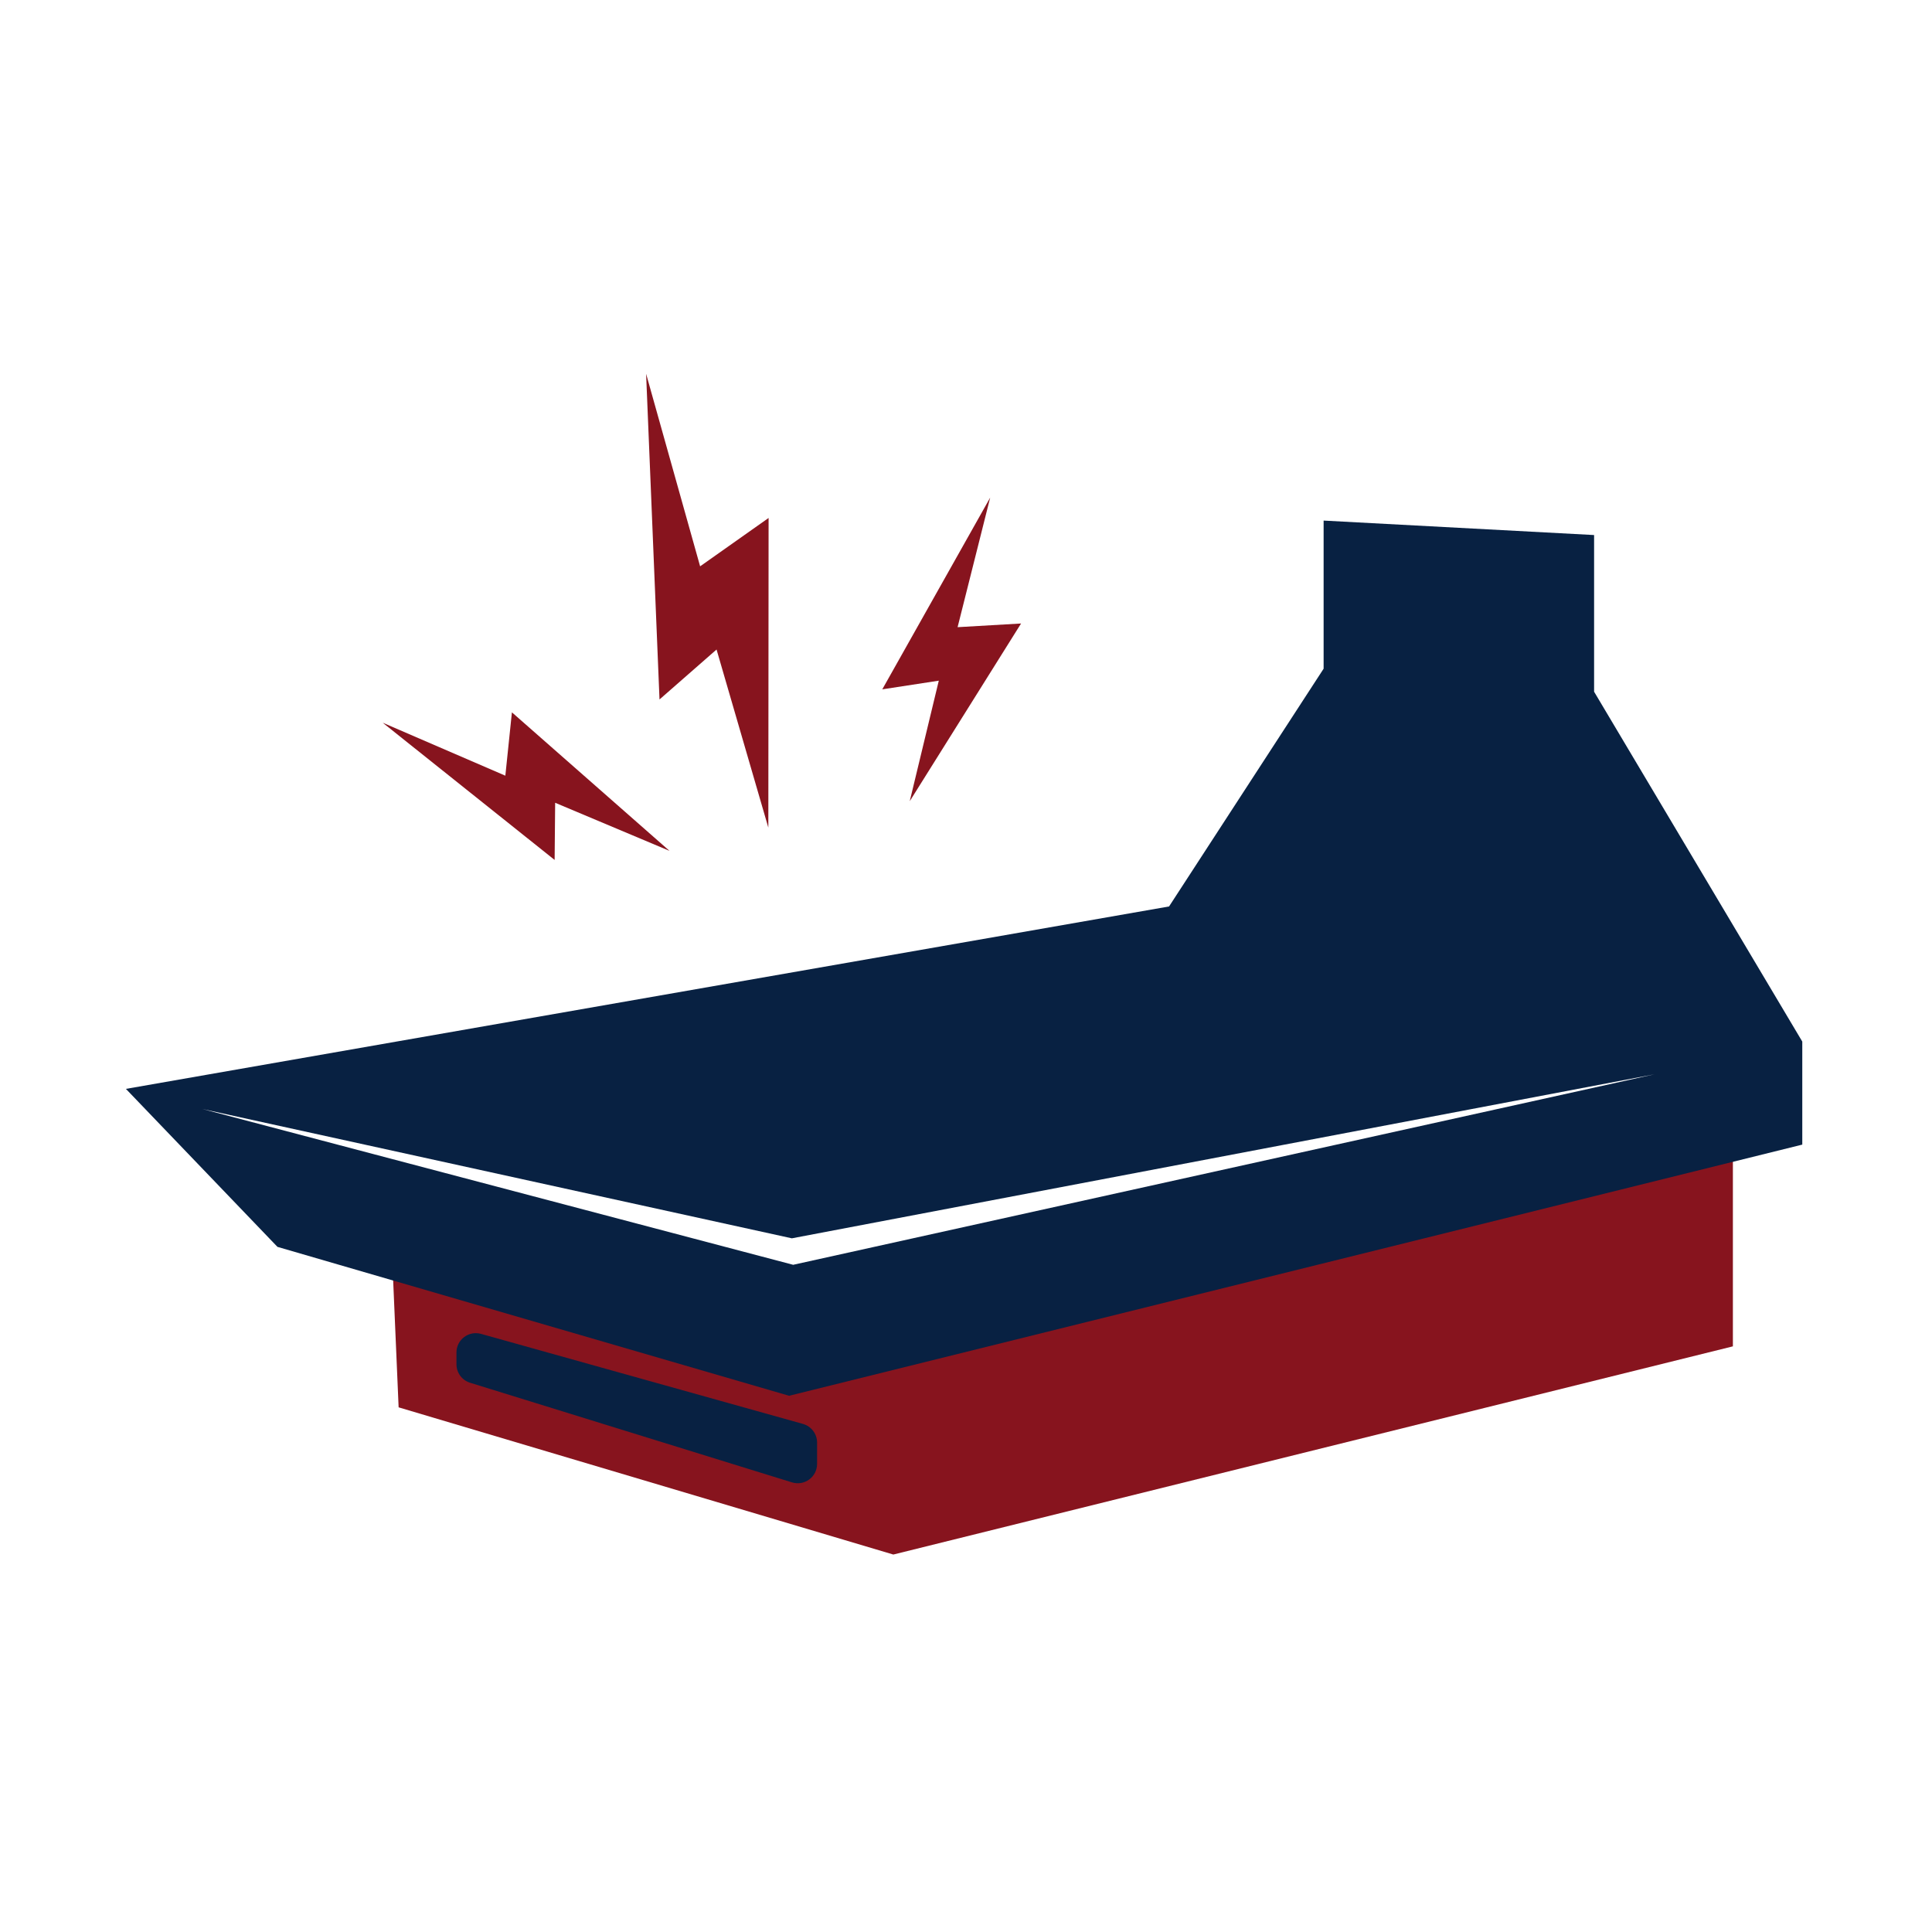
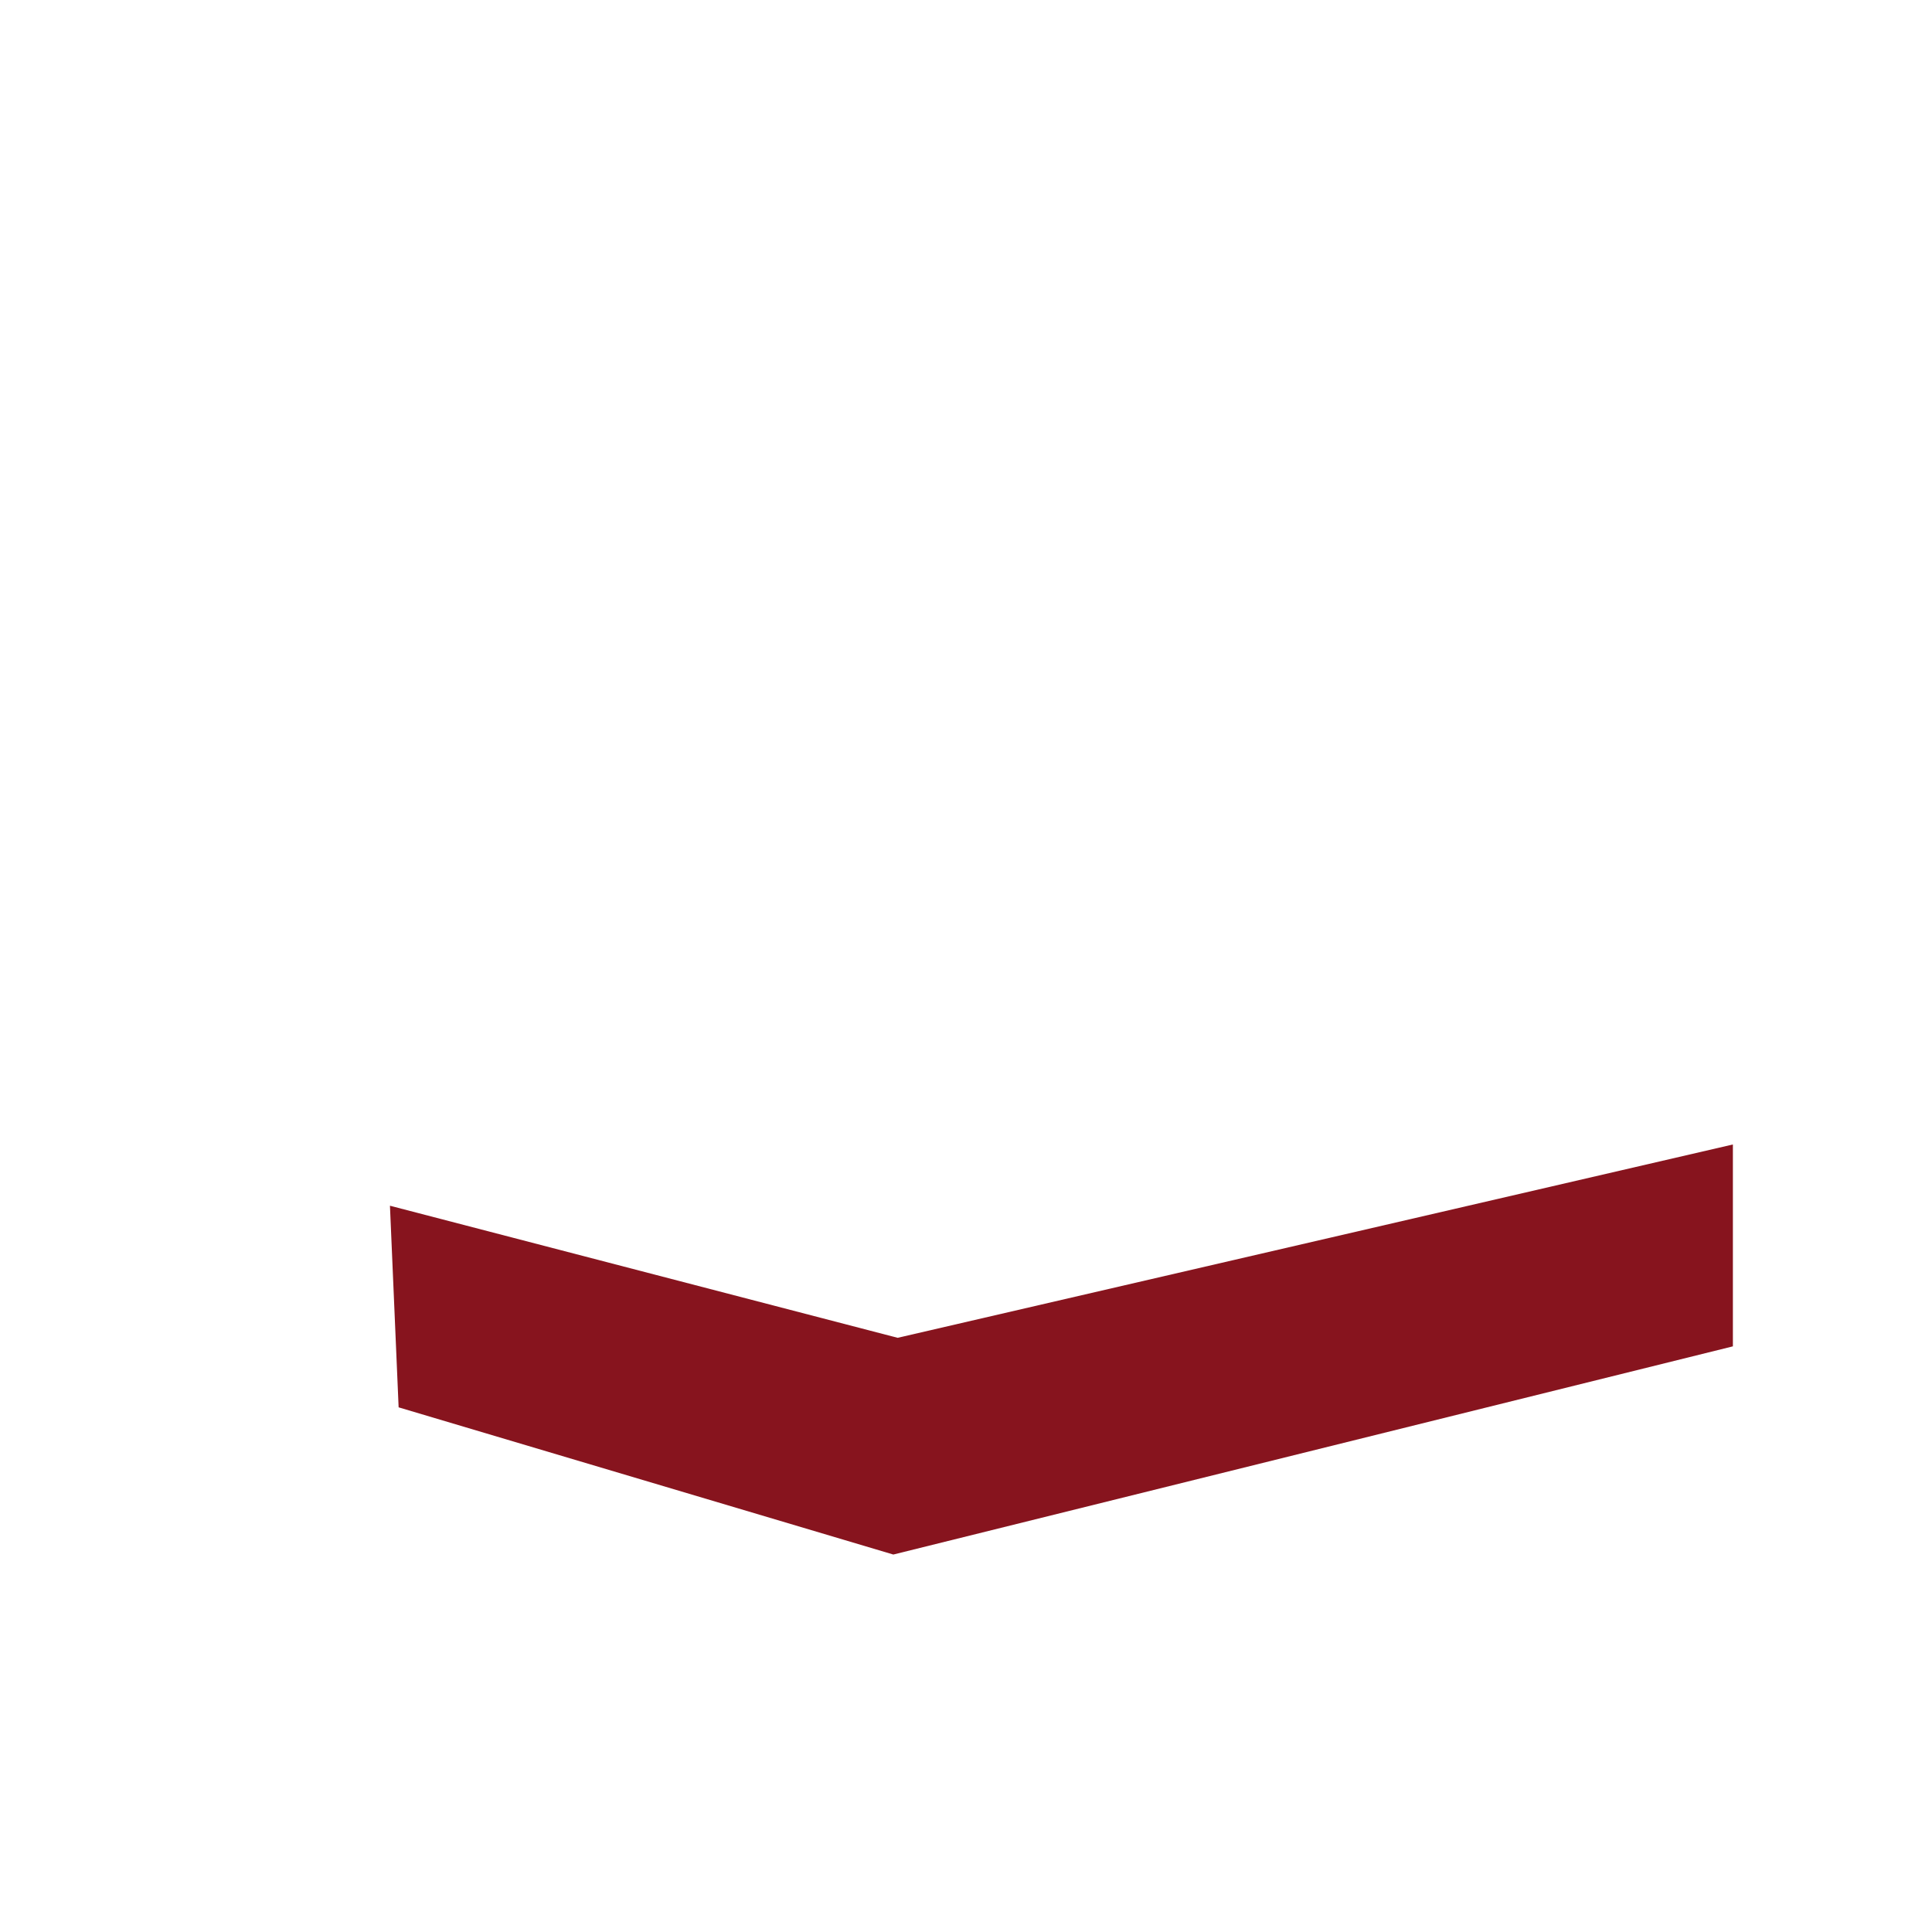
<svg xmlns="http://www.w3.org/2000/svg" id="Layer_2" data-name="Layer 2" viewBox="0.0 0.0 147.0 147.0" width="146.72" height="146.72">
  <defs>
    <style>
      .cls-1 {
        fill: #87141e;
      }

      .cls-2 {
        fill: #082142;
      }
    </style>
  </defs>
  <polygon class="cls-1" points="29.67 91.74 30.33 107.08 67.97 118.28 131.85 102.44 131.85 87.08 68.3 101.79 29.67 91.74" />
-   <path class="cls-2" d="m34.73,102.91v.89c0,.65.42,1.22,1.04,1.41l24.49,7.58c.95.29,1.91-.41,1.91-1.41v-1.62c0-.66-.44-1.24-1.08-1.42l-24.49-6.85c-.94-.26-1.87.44-1.87,1.42Z" />
-   <polygon class="cls-1" points="69.22 60.96 77.69 47.44 72.86 47.72 75.34 37.86 67.13 52.45 71.43 51.79 69.22 60.96" />
-   <polygon class="cls-1" points="50.94 64.74 38.95 54.2 38.45 59.02 29.12 54.99 42.2 65.43 42.24 61.08 50.94 64.74" />
-   <polygon class="cls-1" points="58.46 62.97 58.48 39.41 53.27 43.09 49.16 28.44 50.18 53.22 54.52 49.42 58.46 62.97" />
-   <path class="cls-2" d="m121.29,52.63v-11.92l-20.58-1.1v11.27l-11.76,18.09-79.37,13.88,11.53,12.02,38.93,11.33,77.09-19.11v-7.84l-15.84-26.62Zm-60.92,43.61l-44.97-11.86,44.85,9.84,65.63-12.48-65.51,14.49Z" />
</svg>